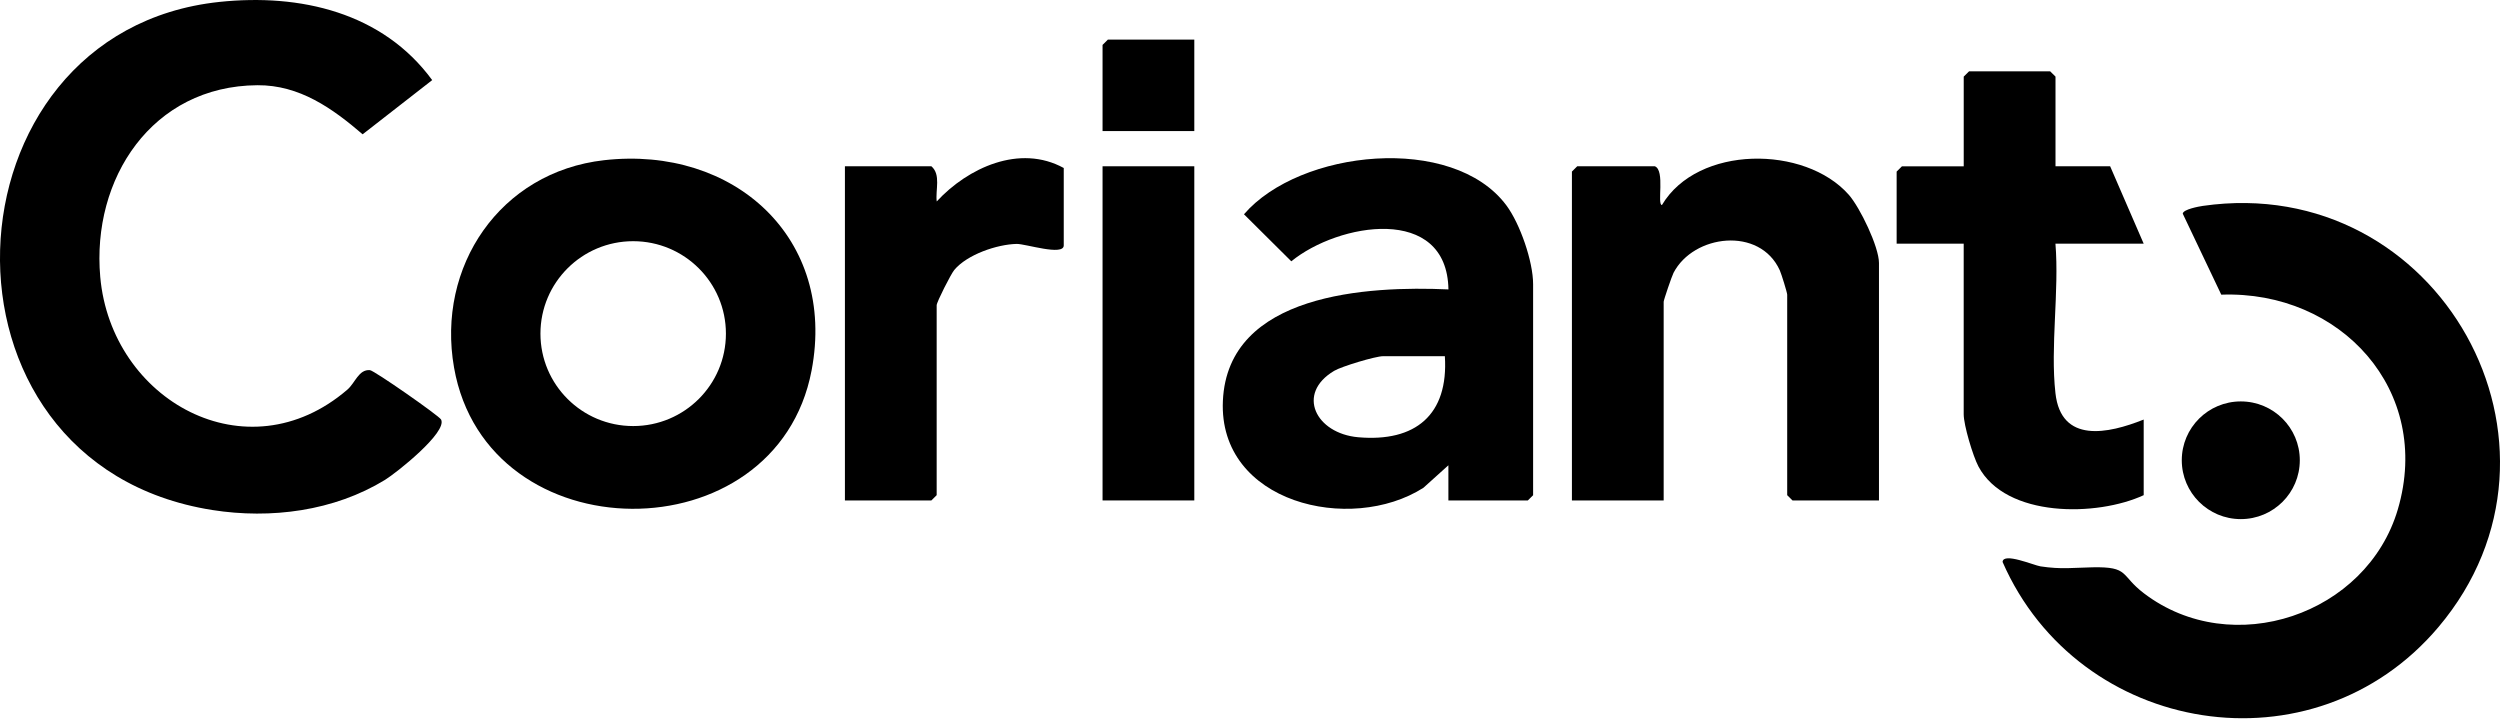
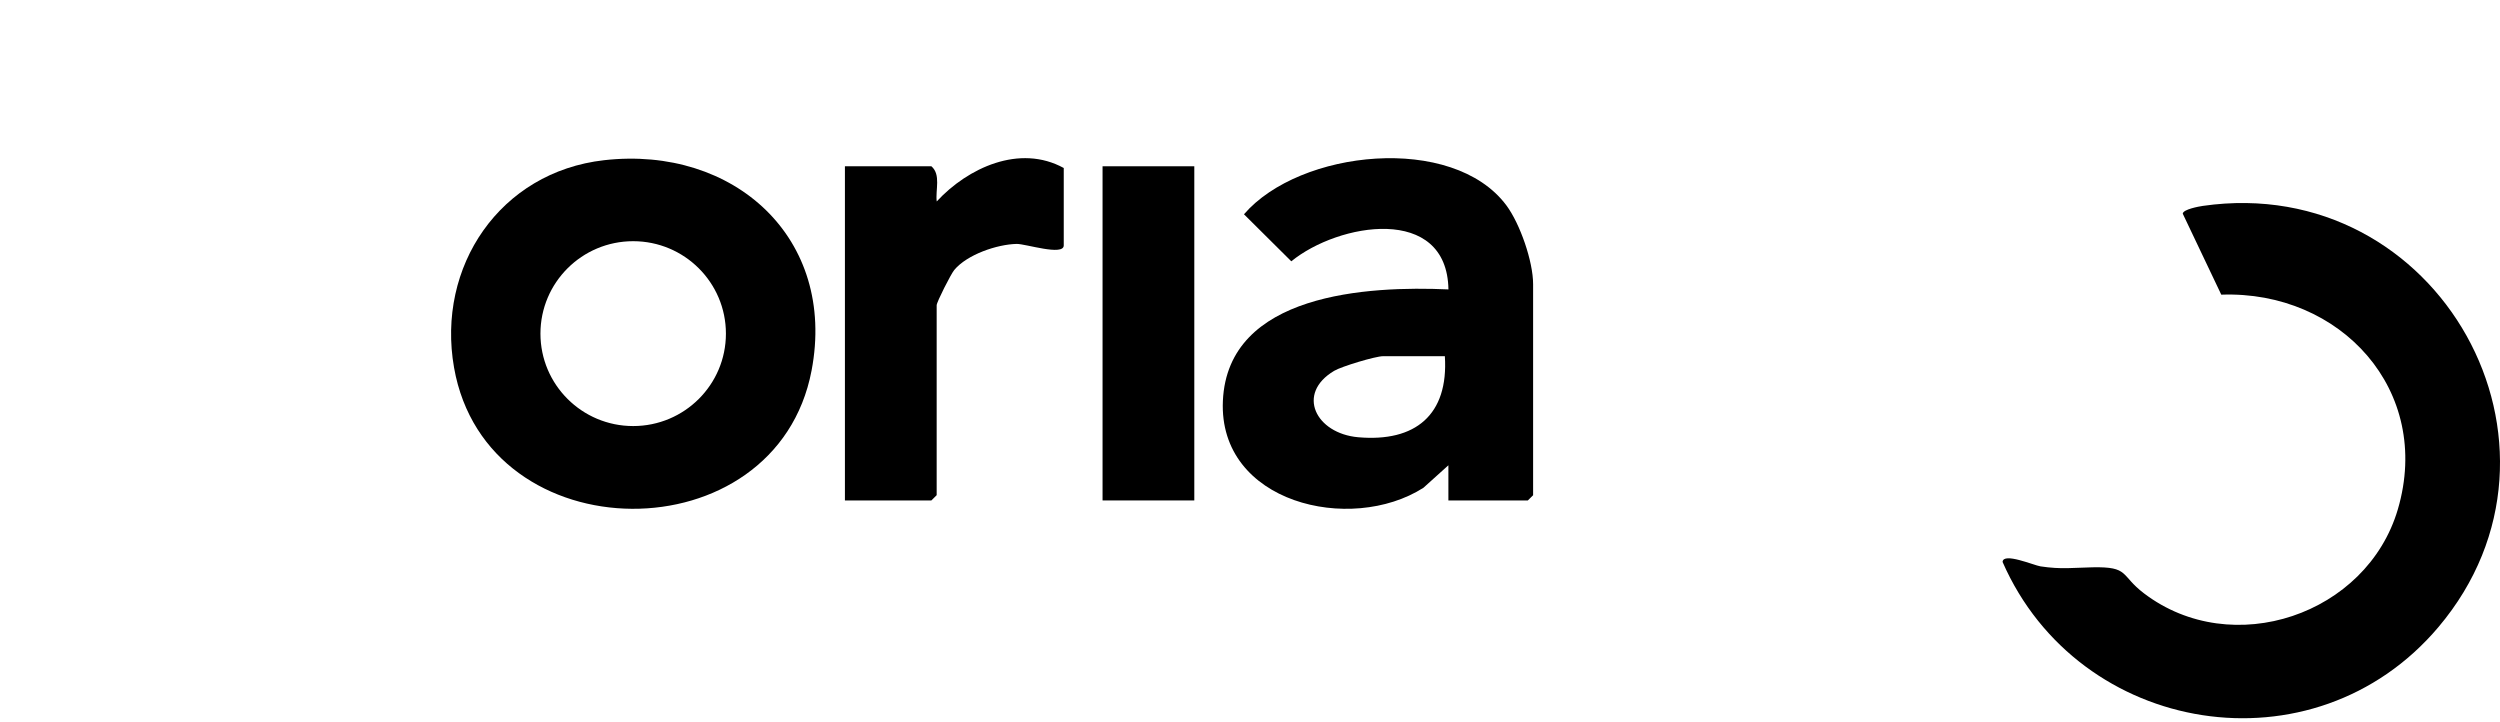
<svg xmlns="http://www.w3.org/2000/svg" fill="none" viewBox="0 0 90 26" height="26" width="90">
  <g clip-path="url(#clip0_40006531_3535)" id="logo03">
    <g id="coriant_logo">
-       <path style="fill:#444551;fill:color(display-p3 0.267 0.271 0.318);fill-opacity:1;" fill="#444551" d="M7.899 0.069C10.808 -0.238 13.774 0.447 15.559 2.884L13.055 4.835C11.967 3.901 10.784 3.057 9.267 3.068C5.465 3.094 3.294 6.44 3.609 9.971C4.006 14.411 8.883 17.139 12.504 14.028C12.789 13.784 12.911 13.292 13.318 13.325C13.473 13.338 15.804 14.965 15.878 15.102C16.119 15.555 14.275 17.021 13.858 17.277C12.024 18.399 9.749 18.693 7.645 18.361C-2.947 16.69 -2.224 1.139 7.899 0.069Z" id="Vector" />
      <path style="fill:#444551;fill:color(display-p3 0.267 0.271 0.318);fill-opacity:1;" fill="#444551" d="M79.303 7.412C87.805 6.192 93.294 16.054 87.783 22.576C83.296 27.886 74.835 26.498 72.093 20.231C72.109 19.872 73.226 20.354 73.457 20.389C74.212 20.504 74.644 20.436 75.331 20.423C76.67 20.396 76.317 20.702 77.184 21.361C80.362 23.778 85.208 22.128 86.323 18.334C87.58 14.053 84.257 10.453 79.966 10.608L78.579 7.692C78.593 7.536 79.156 7.434 79.303 7.412Z" id="Vector_2" />
      <path style="fill:#444551;fill:color(display-p3 0.267 0.271 0.318);fill-opacity:1;" fill="#444551" d="M21.748 5.767C26.425 5.238 30.124 8.573 29.217 13.338C27.946 20.018 17.532 19.969 16.346 13.235C15.705 9.597 17.999 6.191 21.748 5.767ZM26.133 12.011C26.133 10.173 24.638 8.683 22.794 8.683C20.951 8.683 19.456 10.173 19.456 12.011C19.456 13.848 20.951 15.338 22.794 15.338C24.638 15.338 26.133 13.848 26.133 12.011Z" id="Vector_3" />
      <path style="fill:#444551;fill:color(display-p3 0.267 0.271 0.318);fill-opacity:1;" fill="#444551" d="M52.142 18.016V16.75L51.242 17.561C48.621 19.232 43.855 18.111 44.024 14.427C44.201 10.554 49.253 10.289 52.144 10.419C52.093 7.349 48.182 8.022 46.487 9.407L44.783 7.714C46.792 5.384 52.3 4.807 54.228 7.391C54.724 8.056 55.192 9.418 55.192 10.229V17.828L55.001 18.017H52.142V18.016ZM52.015 12.823H49.791C49.519 12.823 48.299 13.19 48.032 13.349C46.644 14.172 47.371 15.607 48.897 15.741C50.952 15.921 52.151 14.937 52.015 12.823Z" id="Vector_4" />
-       <path style="fill:#444551;fill:color(display-p3 0.267 0.271 0.318);fill-opacity:1;" fill="#444551" d="M67.643 18.016H64.53L64.339 17.826V10.608C64.339 10.533 64.129 9.857 64.073 9.733C63.352 8.143 60.966 8.439 60.247 9.822C60.187 9.937 59.892 10.803 59.892 10.862V18.016H56.589V6.176L56.78 5.986H59.575C59.951 6.134 59.643 7.373 59.83 7.381C61.115 5.216 64.978 5.225 66.554 7.009C66.959 7.467 67.643 8.887 67.643 9.468V18.016Z" id="Vector_5" />
-       <path style="fill:#444551;fill:color(display-p3 0.267 0.271 0.318);fill-opacity:1;" fill="#444551" d="M73.996 5.986H75.965L77.173 8.773H73.996C74.136 10.484 73.807 12.479 73.996 14.154C74.199 15.976 75.891 15.617 77.173 15.104V17.826C75.502 18.601 72.213 18.653 71.223 16.791C71.024 16.414 70.693 15.306 70.693 14.914V8.773H68.279V6.177L68.47 5.987H70.694V2.758L70.885 2.569H73.807L73.998 2.758V5.987L73.996 5.986Z" id="Vector_6" />
      <path style="fill:#444551;fill:color(display-p3 0.267 0.271 0.318);fill-opacity:1;" fill="#444551" d="M30.417 18.016V5.986H33.53C33.88 6.288 33.671 6.836 33.722 7.252C34.841 6.042 36.707 5.176 38.295 6.048V8.835C38.295 9.227 36.918 8.775 36.599 8.781C35.893 8.797 34.819 9.162 34.353 9.719C34.234 9.863 33.72 10.874 33.72 10.988V17.826L33.529 18.016H30.416H30.417Z" id="Vector_7" />
      <path style="fill:#444551;fill:color(display-p3 0.267 0.271 0.318);fill-opacity:1;" fill="#444551" d="M42.995 5.986H39.692V18.016H42.995V5.986Z" id="Vector_8" />
-       <path style="fill:#444551;fill:color(display-p3 0.267 0.271 0.318);fill-opacity:1;" fill="#444551" d="M80.669 18.688C81.842 18.688 82.793 17.739 82.793 16.569C82.793 15.399 81.842 14.451 80.669 14.451C79.495 14.451 78.544 15.399 78.544 16.569C78.544 17.739 79.495 18.688 80.669 18.688Z" id="Vector_9" />
-       <path style="fill:#444551;fill:color(display-p3 0.267 0.271 0.318);fill-opacity:1;" fill="#444551" d="M42.995 1.426V4.719H39.692V1.617L39.883 1.426H42.995Z" id="Vector_10" />
    </g>
  </g>
  <defs>
    <clipPath id="clip0_40006531_3535">
      <rect style="fill:white;fill-opacity:1;" fill="white" height="25.857" width="90" />
    </clipPath>
  </defs>
</svg>